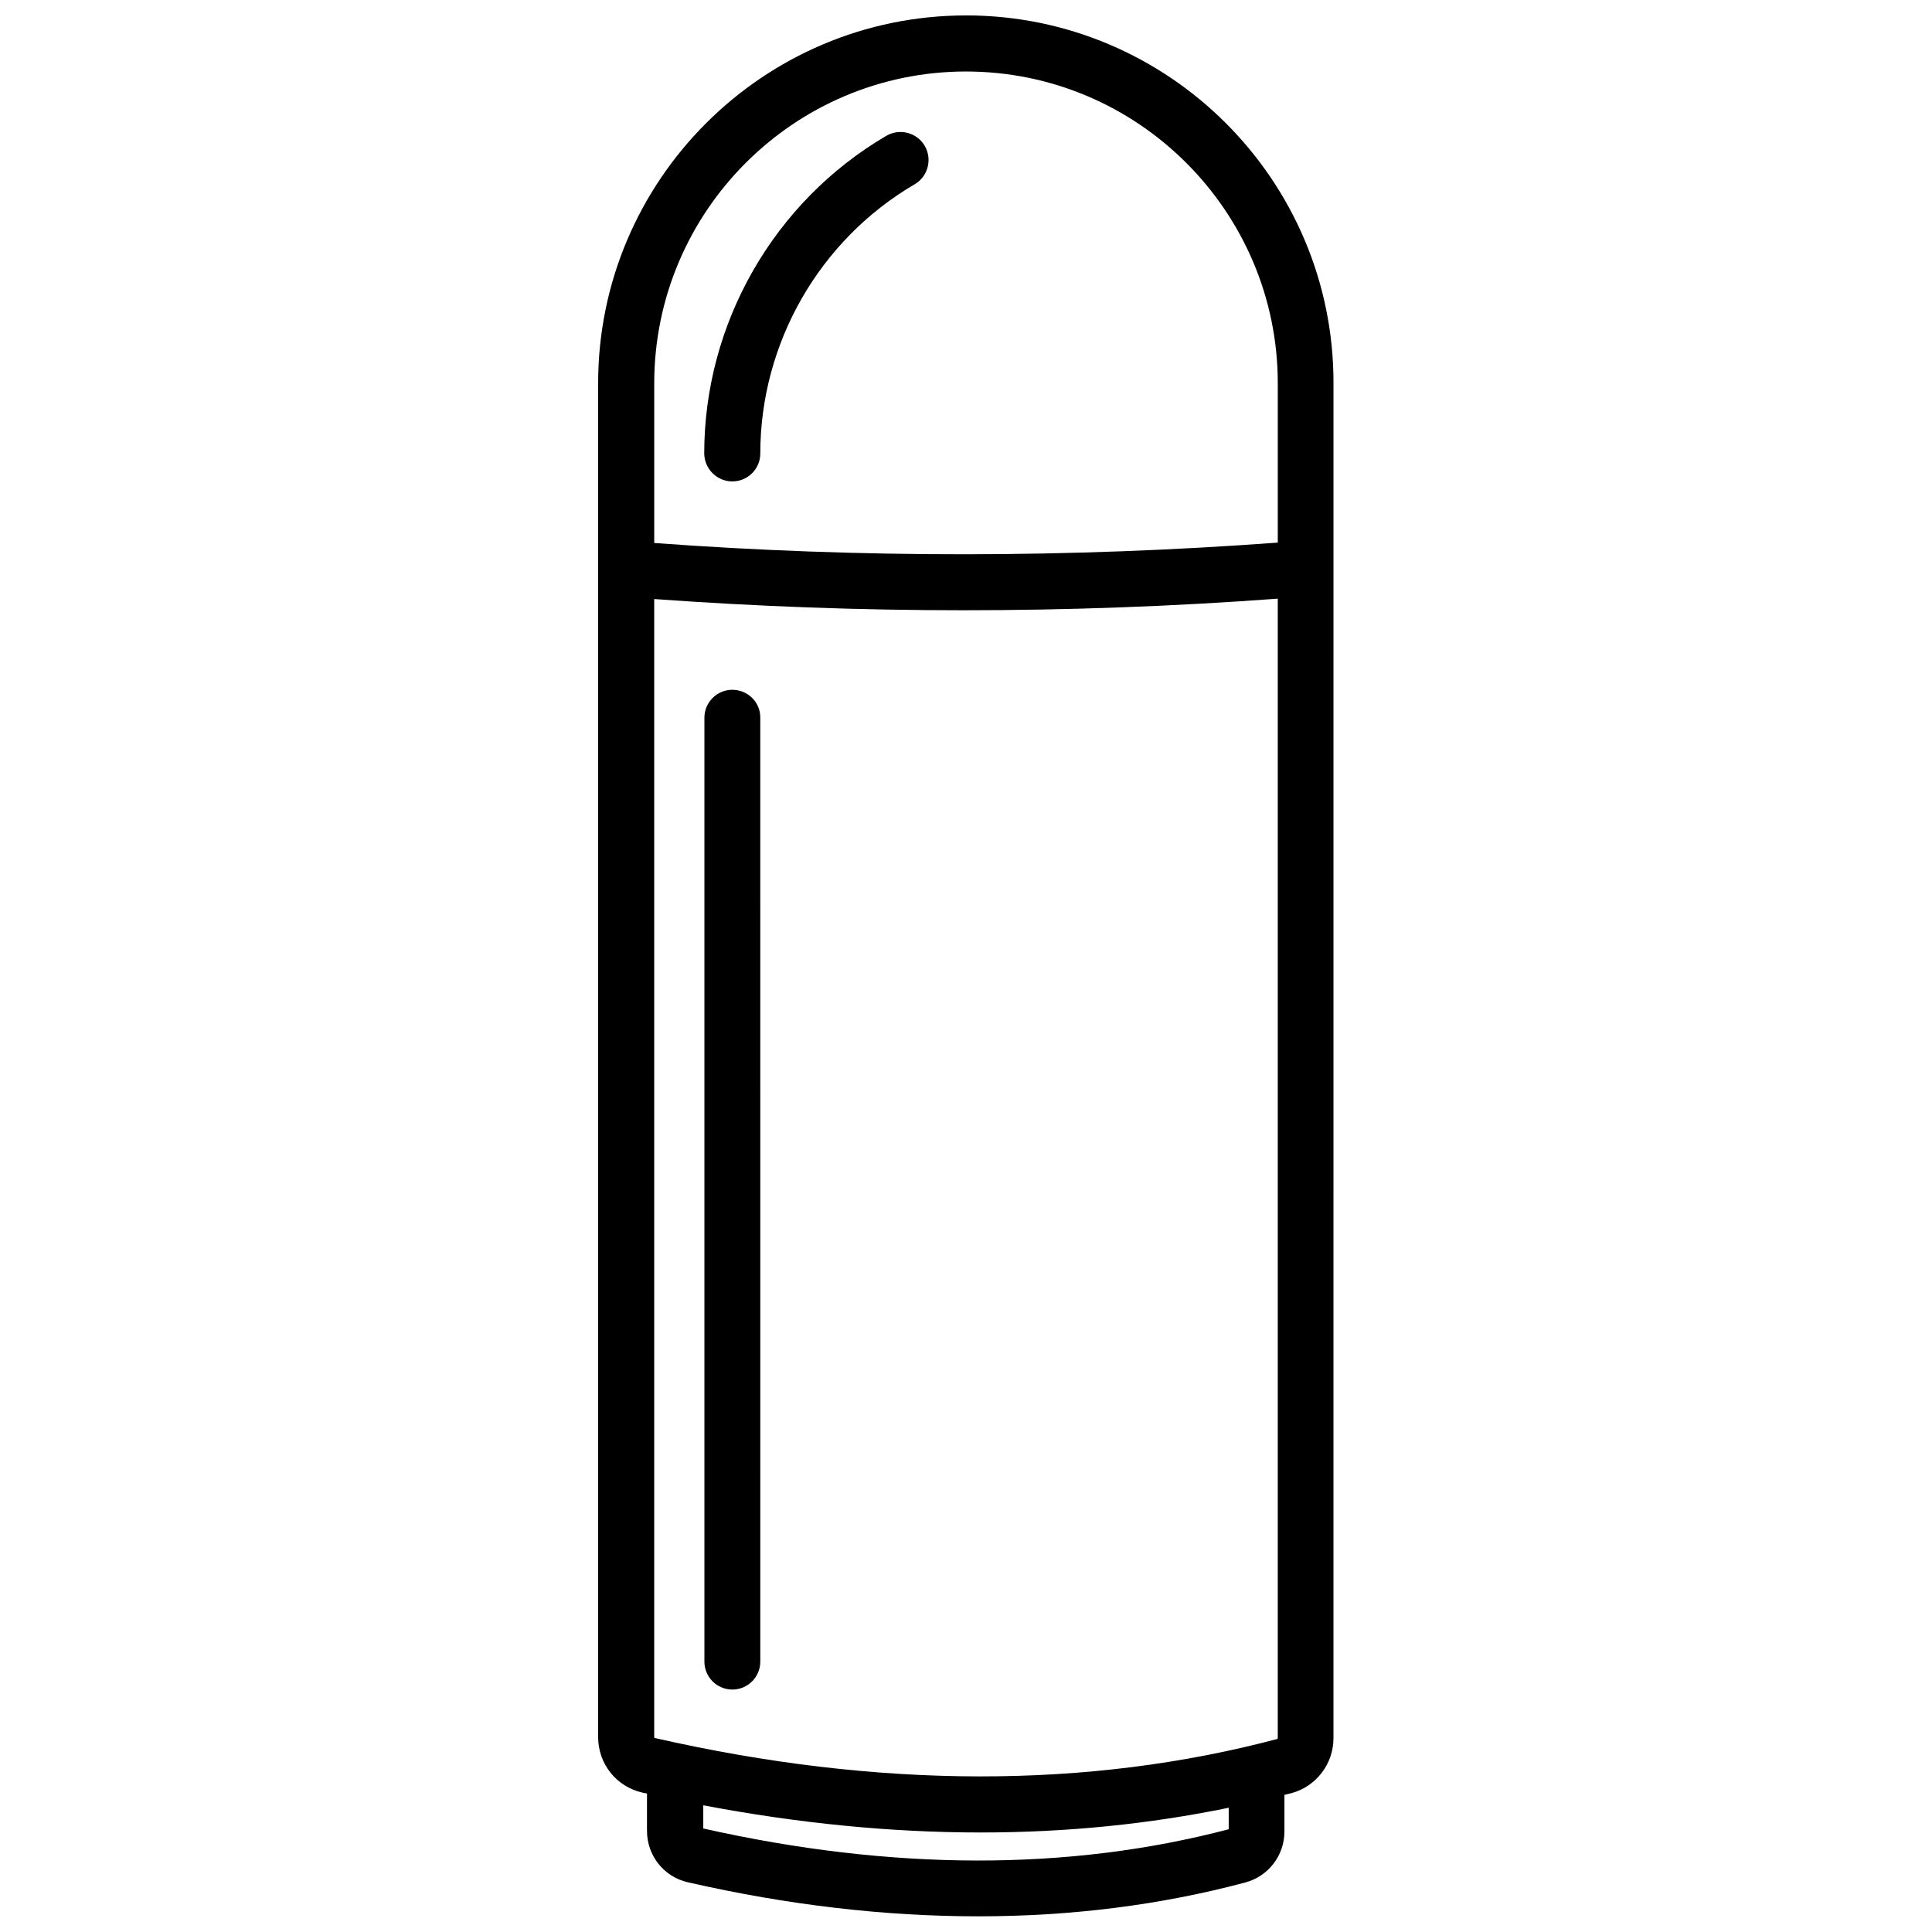
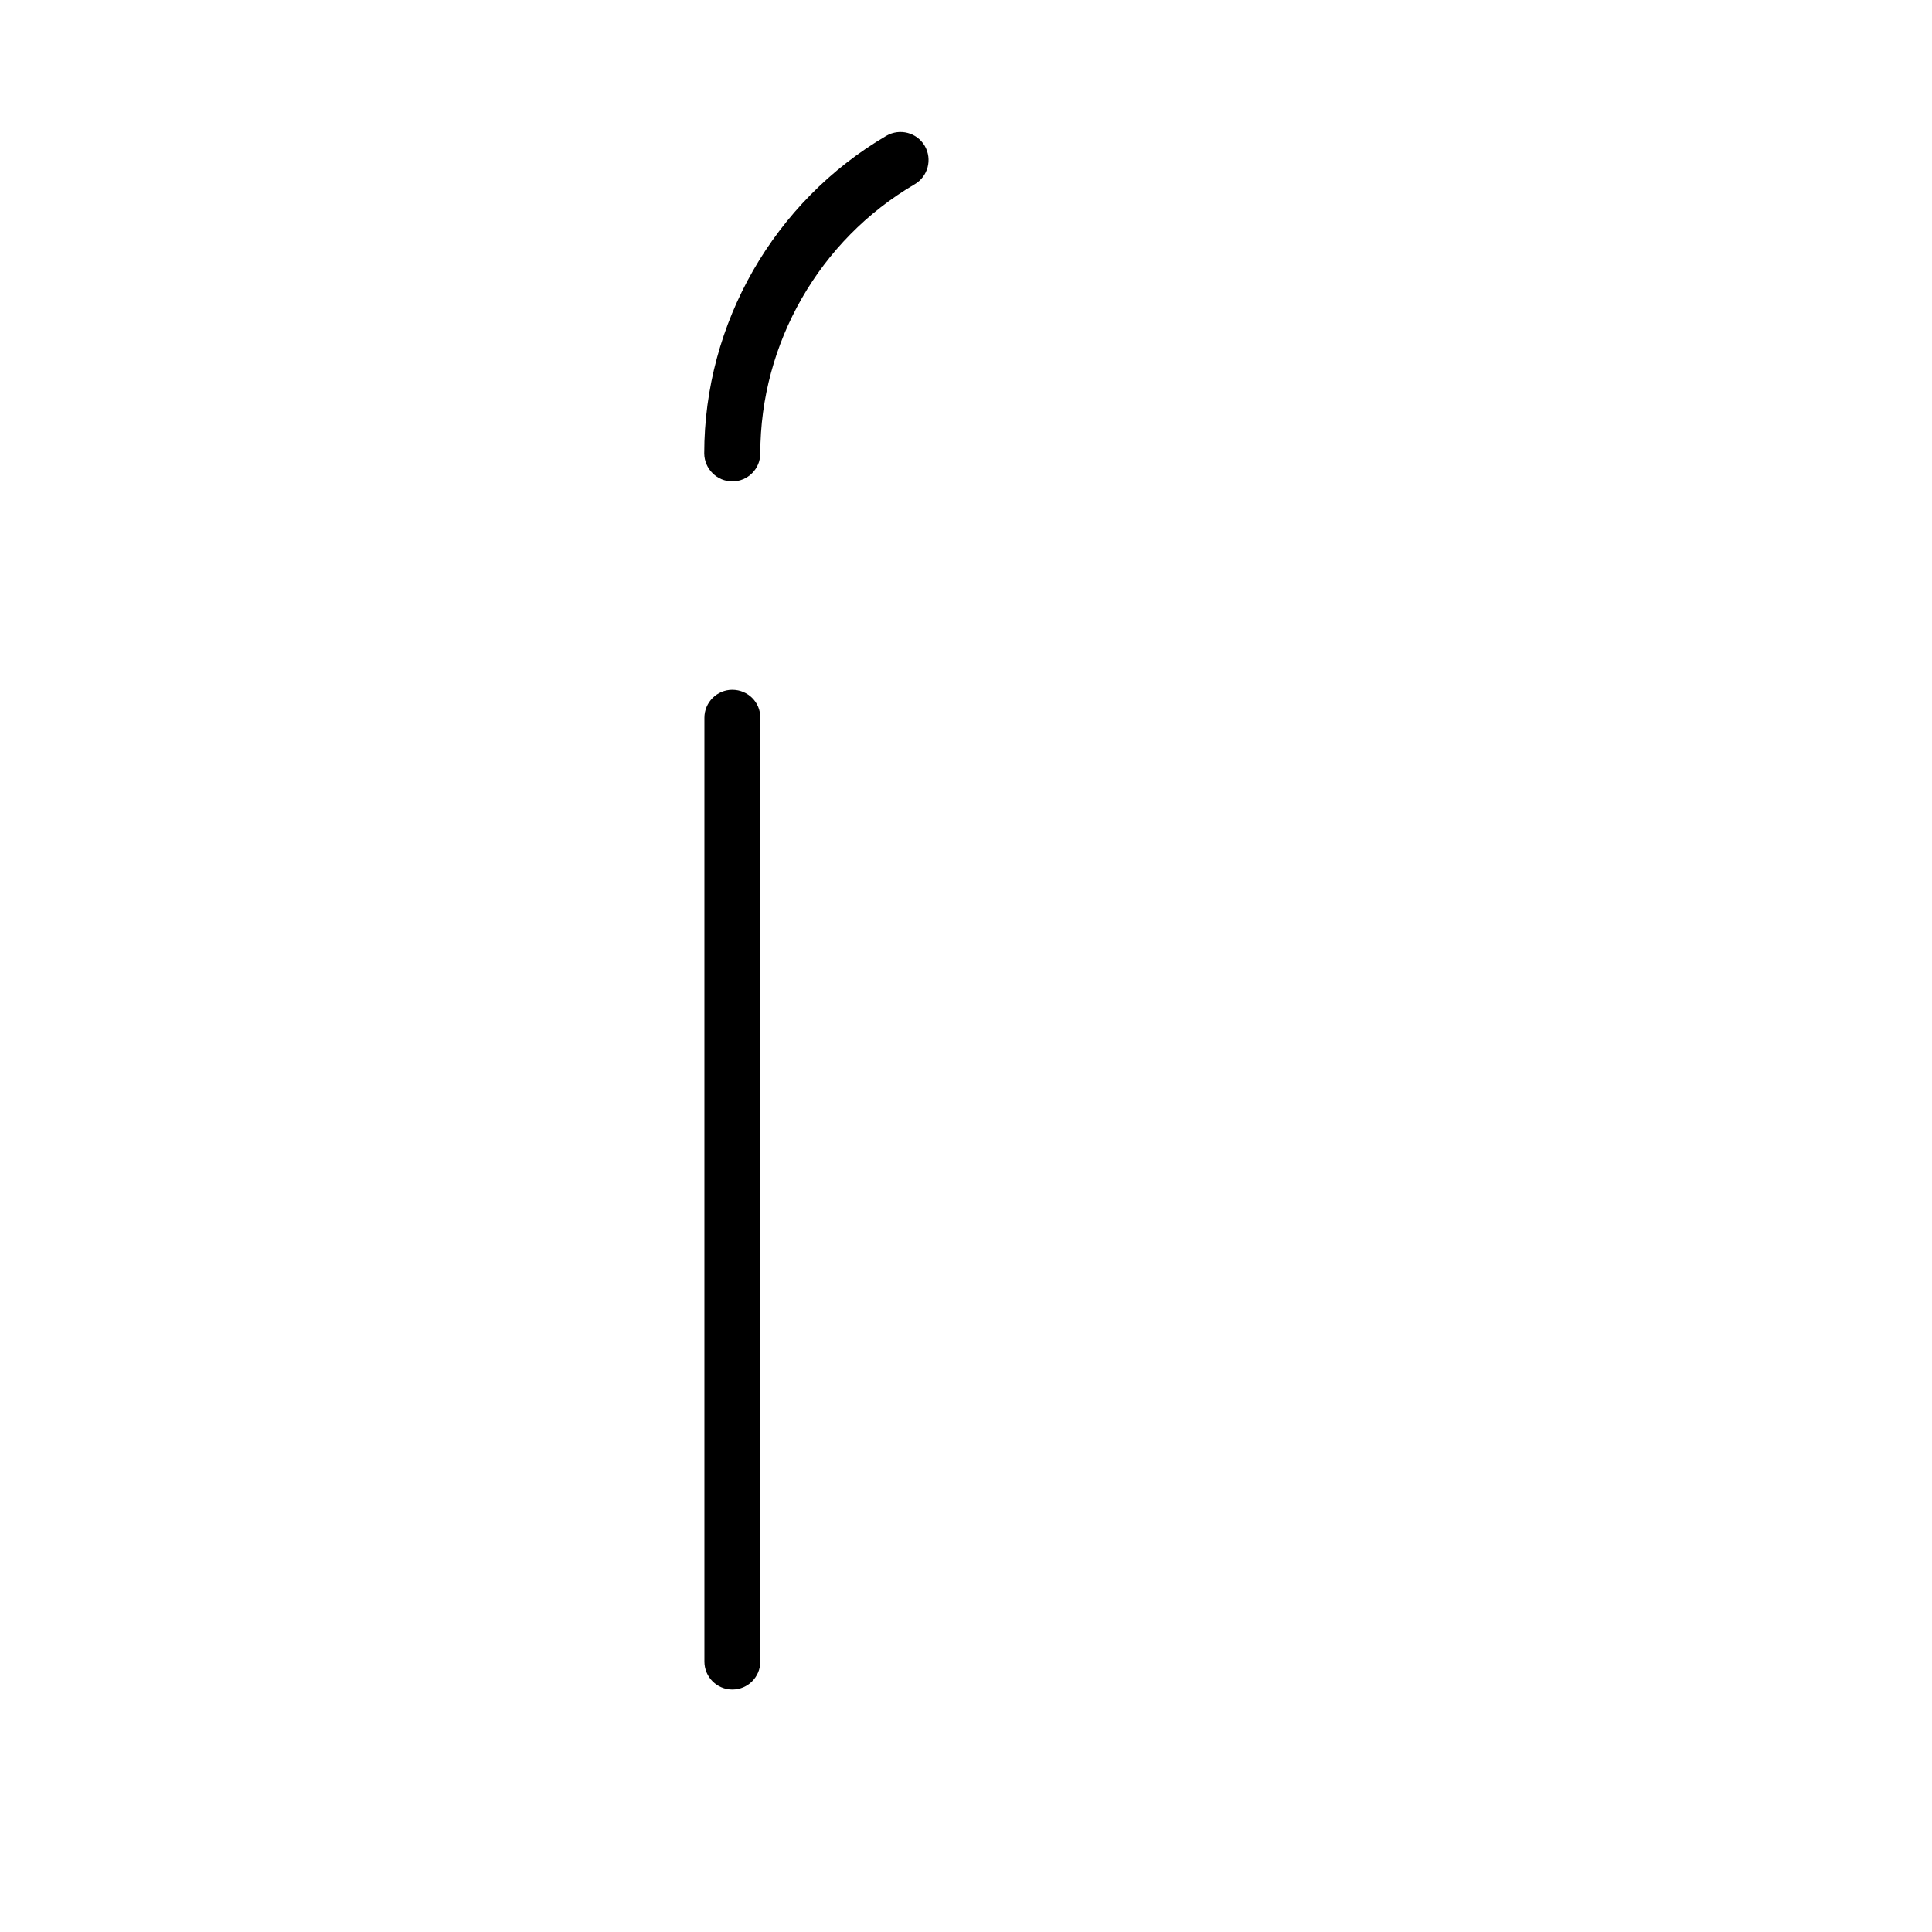
<svg xmlns="http://www.w3.org/2000/svg" width="800px" height="800px" version="1.1" viewBox="144 144 512 512">
  <defs>
    <clipPath id="a">
-       <path d="m302 148.09h196v503.81h-196z" />
-     </clipPath>
+       </clipPath>
  </defs>
  <g clip-path="url(#a)">
-     <path d="m400 148.09c-53.758 0-97.488 43.73-97.488 97.488v358.76c0 7.106 4.836 13.148 11.688 14.711 0.453 0.102 0.855 0.203 1.258 0.25v9.875c0 6.551 4.434 12.191 10.832 13.652 26.5 6.047 52.246 9.02 76.934 9.02 24.637 0 48.316-2.973 70.785-8.969 6.098-1.613 10.379-7.152 10.379-13.504v-9.719c0.605-0.152 1.258-0.301 1.863-0.453 6.551-1.762 11.133-7.758 11.133-14.559l0.004-359.07c0.098-53.758-43.633-97.488-97.387-97.488zm82.523 456.75c-50.18 13.301-105.7 13.25-165-0.25-0.051 0-0.152-0.102-0.152-0.25v-301.59c27.105 1.965 54.41 2.973 81.82 2.973 27.762 0 55.621-1.008 83.43-3.074v301.93c0 0.152-0.051 0.203-0.102 0.254zm-82.523-441.89c45.543 0 82.625 37.082 82.625 82.625v42.219c-55.219 4.082-110.74 4.133-165.25 0.102v-42.27c0-45.598 37.078-82.676 82.625-82.676zm69.625 465.82c-42.422 11.133-89.273 11.035-139.25-0.203v-6.144c25.191 4.785 49.777 7.203 73.555 7.203 22.672 0 44.586-2.215 65.695-6.551z" />
-   </g>
+     </g>
  <path d="m338.08 271.58c4.082 0 7.406-3.324 7.406-7.406 0-29.223 15.668-56.578 40.91-71.34 3.527-2.066 4.734-6.602 2.672-10.176-2.066-3.527-6.602-4.734-10.176-2.672-29.773 17.434-48.266 49.676-48.266 84.188 0.047 4.082 3.371 7.406 7.453 7.406z" />
  <path d="m338.08 326.8c-4.082 0-7.406 3.324-7.406 7.406v250.14c0 4.082 3.324 7.406 7.406 7.406s7.406-3.324 7.406-7.406l-0.004-250.14c0.051-4.078-3.273-7.402-7.402-7.402z" />
</svg>